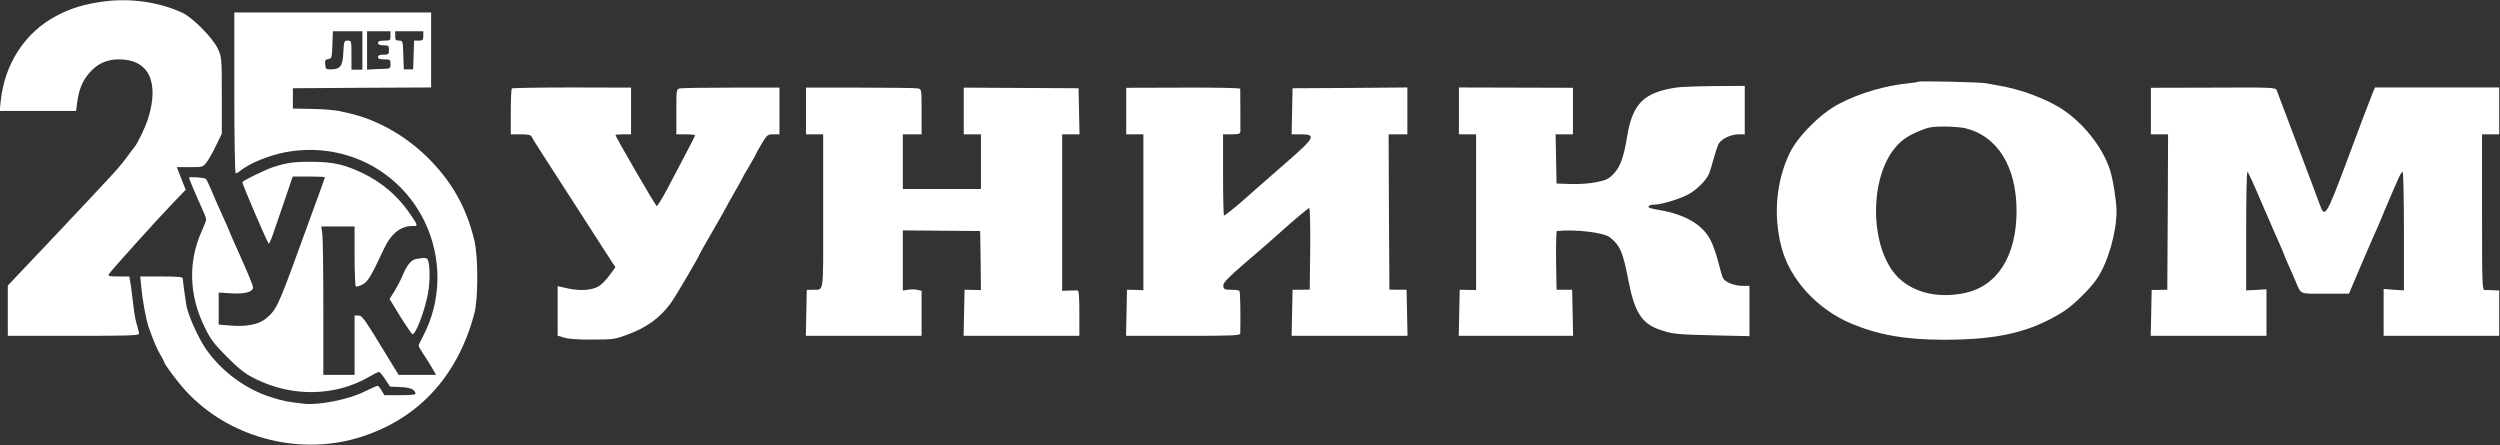
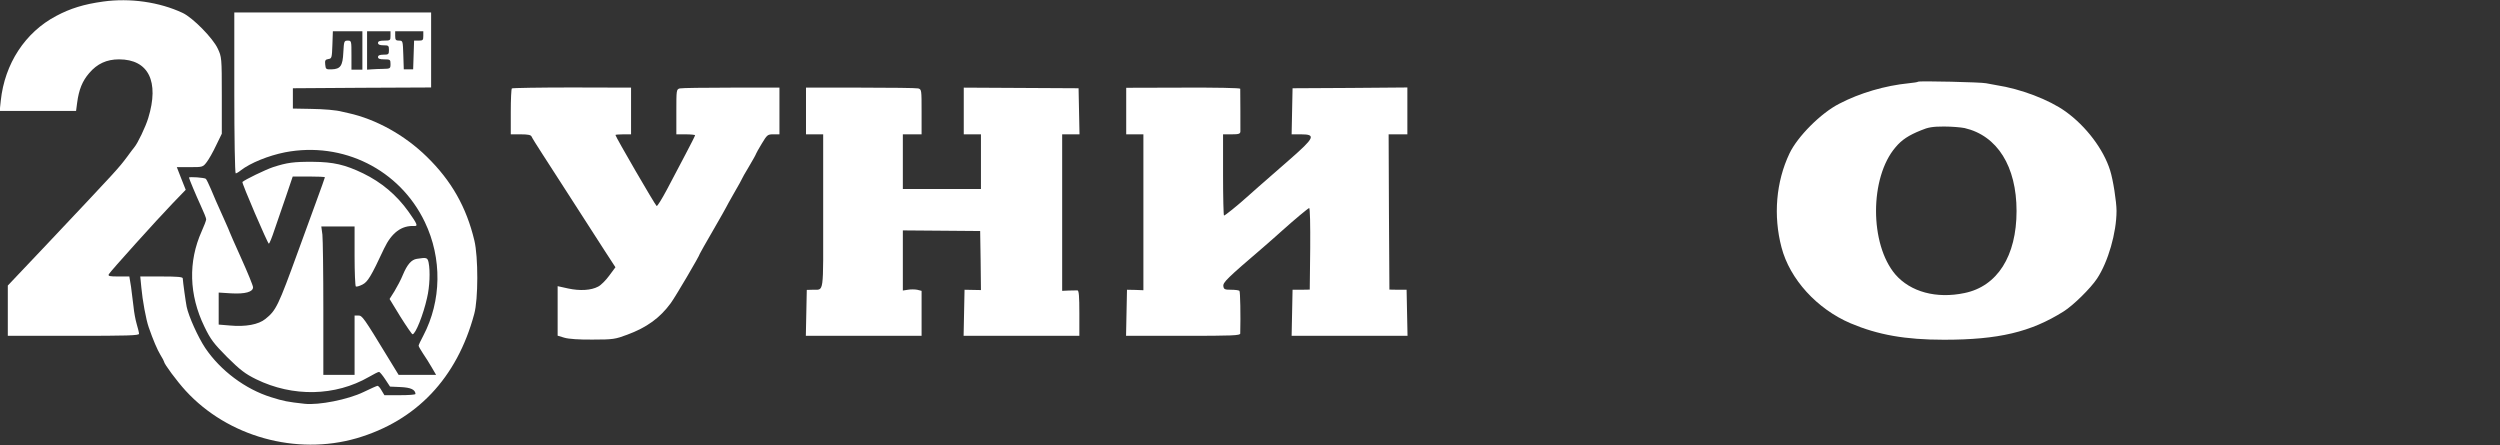
<svg xmlns="http://www.w3.org/2000/svg" width="2134" height="380" viewBox="0 0 2134 380" fill="none">
  <rect x="0" y="0" width="2134" height="380" fill="#333333" stroke="none" />
  <g clip-path="url(#clip0_265_14)">
    <path d="M88 1.333C71.6 3.6 60 7.2 48 13.6C21.467 27.6 4 54.4 0.667 85.867L-0.267 94.667H32.4H64.933L65.867 87.6C67.333 76.533 70.267 69.2 76.133 62.4C82.933 54.4 91.067 50.667 101.6 50.667C126.8 50.667 136.133 69.6 126.533 100.8C124.267 108.267 117.6 122.267 114.533 125.867C113.867 126.667 111.067 130.267 108.4 134C101.2 143.6 100.8 144.133 40.267 208.267L6.667 243.733V265.2V286.667H62.667C108.667 286.667 118.667 286.4 118.667 284.933C118.667 283.867 117.733 280.133 116.667 276.533C115.6 272.933 114.4 266.4 114 262C113.467 257.6 112.533 250 111.867 244.933L110.4 236H101.2C93.467 236 92 235.733 92.933 234C94.4 231.467 133.733 187.733 147.6 173.333L158.533 162L154.667 152.267L150.933 142.667H162.133C173.067 142.667 173.2 142.667 176.533 138.267C178.267 136 182 129.467 184.533 124L189.333 114.133V81.333C189.333 49.2 189.2 48.533 185.867 41.467C181.733 32.533 164.667 15.2 156 11.067C136.133 1.733 111.067 -1.867 88 1.333Z" fill="white" />
    <path d="M200 79.333C200 117.067 200.533 148 201.2 148C201.733 148 203.733 146.933 205.467 145.467C213.733 139.067 229.2 132.8 243.333 130C292.667 120.533 341.2 144.667 362.667 189.6C377.467 220.533 376.933 256.8 361.333 286.533C359.067 290.667 357.333 294.533 357.333 295.067C357.333 295.733 359.067 298.667 361.067 301.733C363.2 304.8 366.533 310.133 368.533 313.6L372.267 320H356.267H340.267L331.867 306.267C310.133 270.533 309.2 269.333 305.867 269.333H302.667V294.667V320H289.333H276V263.6C276 232.667 275.6 204.133 275.2 200.267L274.267 193.333H288.533H302.667V218.533C302.667 232.533 303.2 244.133 303.733 244.533C304.4 244.933 306.933 244.133 309.333 242.933C313.867 240.667 316.667 236.133 327.867 212.133C334.267 198.667 342.8 192.267 353.733 192.933C356.933 193.067 356.133 191.2 348.8 180.8C338.533 166.4 325.6 155.6 310 148C294.533 140.533 284.533 138.267 267.333 138.133C250.667 138 245.067 138.8 233.067 142.667C226.4 144.933 209.067 153.333 206.933 155.333C206.133 156 228.533 208 229.467 208C230 208 232.133 202.8 234.267 196.267C236.533 189.867 240.933 177.067 244.133 167.6L249.867 150.667H263.6C271.2 150.667 277.333 150.933 277.333 151.333C277.333 151.6 274 161.067 269.867 172.267C265.733 183.467 258.8 202.533 254.4 214.667C237.467 261.2 235.733 264.933 226.533 272.267C220.667 277.067 209.6 279.067 196.4 277.867L186.667 277.067V263.333V249.733L197.333 250.4C209.333 251.067 216 249.2 216 245.2C216 243.867 211.467 232.8 206 220.667C200.533 208.533 196 198.267 196 198C196 197.733 194.133 193.467 191.867 188.4C184.4 171.867 183.067 168.667 180 161.333C178.267 157.333 176.4 153.333 175.733 152.667C174.8 151.6 161.333 150.667 161.333 151.6C161.333 152.533 167.467 167.067 171.333 175.467C173.867 180.933 176 186.133 176 187.2C176 188.133 174.267 192.8 172.133 197.467C160.533 223.333 161.333 251.733 174.4 278.667C179.733 289.733 182.267 293.067 193.867 304.8C205.067 315.867 209.2 319.067 218.667 323.733C250 339.067 286.267 338.267 314.933 321.733C319.067 319.333 322.933 317.333 323.6 317.467C324.133 317.467 326.533 320.267 328.8 323.733L332.933 330L342 330.4C350.667 330.8 354.4 332.533 354.667 336.267C354.667 336.933 348.667 337.333 341.467 337.333H328.133L325.733 333.333C324.533 331.067 322.933 329.333 322.267 329.333C321.733 329.333 316.267 331.733 310.267 334.667C297.067 341.067 272.133 346 260 344.667C245.467 343.067 242 342.4 231.467 339.067C209.467 332.267 188.133 316.267 175.2 297.067C169.067 287.867 161.067 270.133 159.333 261.867C158.533 257.867 156.133 240.667 156 237.6C156 236.4 151.467 236 137.867 236H119.733L120.667 245.6C121.6 256.133 124.667 272.933 126.933 279.333C130.667 290.133 134.267 298.533 136.933 302.933C138.667 305.733 140 308.267 140 308.667C140 310.533 151.067 325.467 158.533 333.6C194.533 372.8 252.8 388.933 304.267 374.133C355.467 359.2 390.133 322.667 404.8 268C408.267 255.6 408.267 219.2 404.933 205.333C398.133 176.8 385.333 154.267 364.267 133.733C345.467 115.333 320.933 101.733 297.333 96.533C294.8 96 292.4 95.467 292 95.333C287.2 94 276.533 93.067 264.667 92.933L250 92.667V84V75.333L309.067 74.933L368 74.667V42.667V10.667H284H200V79.333ZM309.333 43.067V59.467H304.667H300V47.067C300 34.933 300 34.667 296.8 34.667C293.733 34.667 293.6 35.2 293.067 44.667C292.533 56.267 290.667 58.933 283.067 59.2C278.267 59.333 278 59.067 277.6 55.067C277.2 51.6 277.733 50.8 280.267 50.4C283.2 50 283.333 49.333 283.733 38.267L284.133 26.667H296.667H309.333V43.067ZM333.333 30.667C333.333 34.4 333.067 34.667 328 34.667C324.133 34.667 322.667 35.2 322.667 36.667C322.667 38 324.133 38.667 327.333 38.667C331.6 38.667 332 38.933 332 42.667C332 46.4 331.6 46.667 327.333 46.667C324.133 46.667 322.667 47.333 322.667 48.667C322.667 50.133 324.133 50.667 328 50.667C333.067 50.667 333.333 50.933 333.333 54.667C333.333 58.533 333.067 58.667 327.067 58.8C323.467 58.8 319.067 59.067 317.067 59.2L313.333 59.467V43.067V26.667H323.333H333.333V30.667ZM361.333 30.667C361.333 34.267 360.933 34.667 357.333 34.667H353.467L353.067 46.933L352.667 59.2H348.667H344.667L344.267 46.933C343.867 34.933 343.867 34.667 340.667 34.667C337.867 34.667 337.333 34 337.333 30.667V26.667H349.333H361.333V30.667Z" fill="white" />
    <path d="M1637.33 69.733C1636.93 70.133 1633.33 70.667 1629.33 71.067C1609.2 73.067 1587.6 79.333 1570 88.533C1554.27 96.533 1534.27 116.667 1527.47 131.067C1516 155.2 1513.6 184.133 1520.67 211.067C1527.73 238.267 1550.93 263.733 1579.73 276C1603.07 285.867 1626.4 290 1659.33 290C1706 290 1733.47 283.467 1761.47 265.867C1769.6 260.8 1784.53 246.133 1790 237.867C1799.47 223.6 1806.67 198.667 1806.67 180C1806.67 172.267 1803.73 153.333 1801.2 145.467C1795.6 127.467 1780.67 107.733 1763.2 95.2C1749.07 85.067 1724.93 75.867 1704 72.667C1700.67 72.133 1696.8 71.333 1695.33 71.067C1691.6 70.133 1638.13 68.933 1637.33 69.733ZM1677.07 109.333C1704.93 115.867 1721.33 142 1721.33 180.133C1721.33 218.533 1704.93 244.4 1676.93 250.133C1652.93 255.2 1630.8 249.2 1617.87 234.267C1595.87 208.4 1595.87 151.6 1618 125.733C1623.33 119.333 1629.2 115.467 1639.87 111.2C1645.73 108.667 1649.87 108 1659.33 108C1666 108 1673.87 108.667 1677.07 109.333Z" fill="white" />
-     <path d="M1431.33 74.667C1403.07 78.8 1393.33 88.4 1388.8 117.333C1386 134.133 1383.07 142.267 1377.6 148.133C1373.33 152.667 1371.33 153.733 1362.8 155.467C1357.07 156.667 1348.13 157.333 1340.8 157.067L1328.67 156.667L1328.27 135.6L1327.87 114.667H1335.33H1342.67V94.8V74.933L1294 74.8L1245.33 74.667V94.667V114.667H1252.67H1260V181.2V247.6L1253.07 247.467L1246 247.333L1245.6 267.067L1245.2 286.667H1294H1342.8L1342.4 267.067L1342 247.333H1335.33H1328.67L1328.27 222.267C1328.13 208.533 1328.4 197.333 1328.93 197.2C1344.8 195.6 1368.8 198.4 1374.13 202.533C1382.93 209.467 1385.33 215.067 1390 239.333C1395.2 266.267 1401.33 276 1416.13 281.2C1427.33 285.2 1430.67 285.467 1463.07 286.267L1493.33 286.933V265.467V244H1487.2C1480.4 244 1472.53 240.8 1470.8 237.467C1470.13 236.267 1468.4 230.267 1466.8 224C1465.2 217.733 1462.4 209.467 1460.53 205.733C1453.87 192 1438.8 183.067 1416 179.2C1408.67 178 1406.53 177.2 1407.33 176C1407.73 175.2 1409.87 174.667 1412.13 174.667C1418.13 174.667 1433.87 169.867 1441.47 165.733C1448.53 161.867 1456.67 153.733 1458.93 148C1459.73 146.133 1461.47 140.4 1462.8 135.333C1464.27 130.133 1466.13 124.533 1466.93 122.933C1469.2 118.667 1477.33 114.667 1484 114.667H1489.33V94V73.333L1463.73 73.467C1449.6 73.6 1434.93 74.133 1431.33 74.667Z" fill="white" />
    <path d="M436.933 75.467C436.4 76 436 85.067 436 95.6V114.667H444.533C450.667 114.667 453.2 115.2 453.733 116.533C454.133 117.6 458.4 124.4 463.067 131.6C467.733 138.8 476.533 152.4 482.667 162C495.6 182.133 504.133 195.333 516.4 214.4L525.333 228.133L520 235.333C517.067 239.333 512.8 243.6 510.533 244.667C504.533 247.867 495.067 248.4 485.067 246.267L476 244.267V265.467V286.533L481.733 288.267C485.2 289.333 494.4 290 506 289.867C523.467 289.867 525.333 289.467 535.333 285.733C552.267 279.467 563.333 271.333 572.533 258.8C576.4 253.6 597.333 218 597.333 216.667C597.333 216.4 602.4 207.467 608.667 196.667C614.933 185.867 620 176.8 620 176.667C620 176.4 623.067 171.067 626.667 164.667C630.4 158.267 633.333 152.933 633.333 152.667C633.333 152.4 636 147.6 639.333 142.133C642.667 136.533 645.333 131.733 645.333 131.333C645.333 131.067 647.467 127.2 650.133 122.8C654.8 115.067 655.2 114.667 660.133 114.667H665.333V94.667V74.8H624.267C601.733 74.8 582 75.067 580.267 75.467C577.333 76.267 577.333 76.8 577.333 95.467V114.667H585.333C589.733 114.667 593.333 115.067 593.333 115.467C593.333 115.867 589.6 123.333 585.067 131.867C580.533 140.4 573.467 153.867 569.333 161.733C565.067 169.733 561.2 176 560.533 175.867C559.467 175.467 525.333 116.667 525.333 115.2C525.333 114.933 528.4 114.667 532 114.667H538.667V94.667V74.8L488.267 74.667C460.533 74.667 437.467 75.067 436.933 75.467Z" fill="white" />
    <path d="M688.001 94.667V114.667H695.334H702.667V180.667C702.667 254.267 703.734 246.8 693.334 247.333L688.667 247.467L688.267 267.067L687.867 286.667H737.334H786.667V267.467V248.267L782.934 247.333C780.801 246.933 777.201 246.933 774.934 247.333L770.667 248V222.4V196.667L803.601 196.933L836.667 197.2L837.067 222.4L837.334 247.6L830.401 247.467L823.334 247.333L822.934 266.933L822.534 286.667H872.001H921.334V267.333C921.334 252.8 920.934 248 919.734 247.867C918.801 247.867 915.467 247.867 912.401 248L906.667 248.267V181.467V114.667H914.001H921.467L921.067 94.933L920.667 75.333L871.734 75.067L822.667 74.8V94.8V114.667H830.001H837.334V138V161.333H804.001H770.667V138V114.667H778.667H786.667V95.467C786.667 76.667 786.667 76.267 783.734 75.467C782.001 75.067 759.867 74.8 734.401 74.8H688.001V94.667Z" fill="white" />
-     <path d="M961.334 94.8V114.667H968.667H976V181.2V247.733L969.067 247.467L962 247.333L961.6 266.933L961.2 286.667H1010C1052.4 286.667 1058.67 286.4 1058.67 284.667C1059.07 269.067 1058.67 248.933 1058 248.267C1057.47 247.733 1054.27 247.333 1050.93 247.333C1045.47 247.333 1044.67 246.933 1044.27 244.4C1043.73 241.067 1047.2 237.733 1078.8 210.667C1083.47 206.667 1090.67 200.267 1094.67 196.667C1104.93 187.467 1116.13 178.133 1117.47 177.6C1118.27 177.333 1118.53 191.867 1118.4 212.133L1118 247.2L1110.67 247.333H1103.33L1102.93 267.067L1102.53 286.667H1152H1201.47L1201.07 267.067L1200.67 247.333H1193.33L1186 247.2L1185.6 180.933L1185.33 114.667H1193.33H1201.33V94.667V74.667L1152.4 75.067L1103.33 75.333L1102.93 94.933L1102.53 114.667H1110.67C1123.47 114.667 1122.13 117.6 1101.07 136C1074 159.6 1069.07 164 1064 168.533C1056.27 175.467 1045.73 184 1044.8 184C1044.4 184 1044 168.4 1044 149.333V114.667H1051.33C1057.33 114.667 1058.67 114.267 1058.8 112.267C1058.8 110.4 1058.8 78.533 1058.67 75.733C1058.67 75.067 1036.8 74.667 1010 74.8L961.334 74.933V94.8Z" fill="white" />
-     <path d="M1836 94.8V114.667H1843.33H1850.67L1850.4 180.933L1850 247.333L1843.33 247.467H1836.67L1836.27 267.067L1835.87 286.667H1885.33H1934.67V266.8V246.933L1926 247.467L1917.33 247.867V197.333C1917.33 169.467 1917.73 146.667 1918.4 146.667C1918.93 146.667 1924.4 158.533 1930.53 173.067C1936.8 187.467 1943.47 203.067 1945.6 207.6C1947.6 212.133 1949.33 216.133 1949.33 216.4C1949.33 216.8 1951.2 221.2 1953.47 226.267C1955.73 231.2 1958.4 237.467 1959.47 240C1964.53 251.733 1962 250.667 1984.67 250.667H2005.07L2016 224.933C2022 210.933 2028.13 196.933 2029.47 194C2030.8 191.067 2033.33 184.933 2035.2 180.4C2037.2 175.733 2040.13 168.933 2041.73 165.067C2043.47 161.2 2046 155.467 2047.33 152.267C2048.67 149.2 2050.27 146.667 2050.93 146.667C2051.47 146.667 2052 169.467 2052 197.2V247.867L2043.33 247.333L2034.67 246.667V266.667V286.667H2084H2133.33V267.333V248L2128.4 247.733C2125.6 247.6 2122.27 247.467 2121.07 247.6C2118.8 247.6 2118.67 243.467 2118.67 181.067V114.667H2126H2133.33V94.667V74.667H2080.27H2027.33L2025.73 78.267C2022.93 85.2 2016 103.333 2001.6 142C1986.13 183.2 1984.4 186 1980.67 176C1978.8 170.533 1944.67 80.533 1943.33 76.933C1942.4 74.667 1939.2 74.533 1889.2 74.8L1836 74.933V94.8Z" fill="white" />
+     <path d="M961.334 94.8V114.667H968.667H976V181.2V247.733L969.067 247.467L962 247.333L961.6 266.933L961.2 286.667H1010C1052.4 286.667 1058.67 286.4 1058.67 284.667C1059.07 269.067 1058.67 248.933 1058 248.267C1057.47 247.733 1054.27 247.333 1050.93 247.333C1045.47 247.333 1044.67 246.933 1044.27 244.4C1043.73 241.067 1047.2 237.733 1078.8 210.667C1083.47 206.667 1090.67 200.267 1094.67 196.667C1104.93 187.467 1116.13 178.133 1117.47 177.6C1118.27 177.333 1118.53 191.867 1118.4 212.133L1118 247.2L1110.67 247.333H1103.33L1102.93 267.067L1102.53 286.667H1152H1201.47L1201.07 267.067L1200.67 247.333H1193.33L1186 247.2L1185.6 180.933L1185.33 114.667H1201.33V94.667V74.667L1152.4 75.067L1103.33 75.333L1102.93 94.933L1102.53 114.667H1110.67C1123.47 114.667 1122.13 117.6 1101.07 136C1074 159.6 1069.07 164 1064 168.533C1056.27 175.467 1045.73 184 1044.8 184C1044.4 184 1044 168.4 1044 149.333V114.667H1051.33C1057.33 114.667 1058.67 114.267 1058.8 112.267C1058.8 110.4 1058.8 78.533 1058.67 75.733C1058.67 75.067 1036.8 74.667 1010 74.8L961.334 74.933V94.8Z" fill="white" />
    <path d="M355.867 220.933C351.2 221.6 347.6 225.733 343.867 234.667C342.267 238.667 338.933 244.933 336.667 248.667L332.533 255.2L341.733 270.267C346.933 278.533 351.6 285.333 352.133 285.333C354.667 285.333 361.333 268.667 364.533 254.267C366.8 244.8 367.333 231.467 365.867 224.133C364.933 219.867 364.267 219.6 355.867 220.933Z" fill="white" />
  </g>
  <defs>
    <clipPath id="clip0_265_14">
      <rect width="2133.33" height="380" fill="white" />
    </clipPath>
  </defs>
</svg>